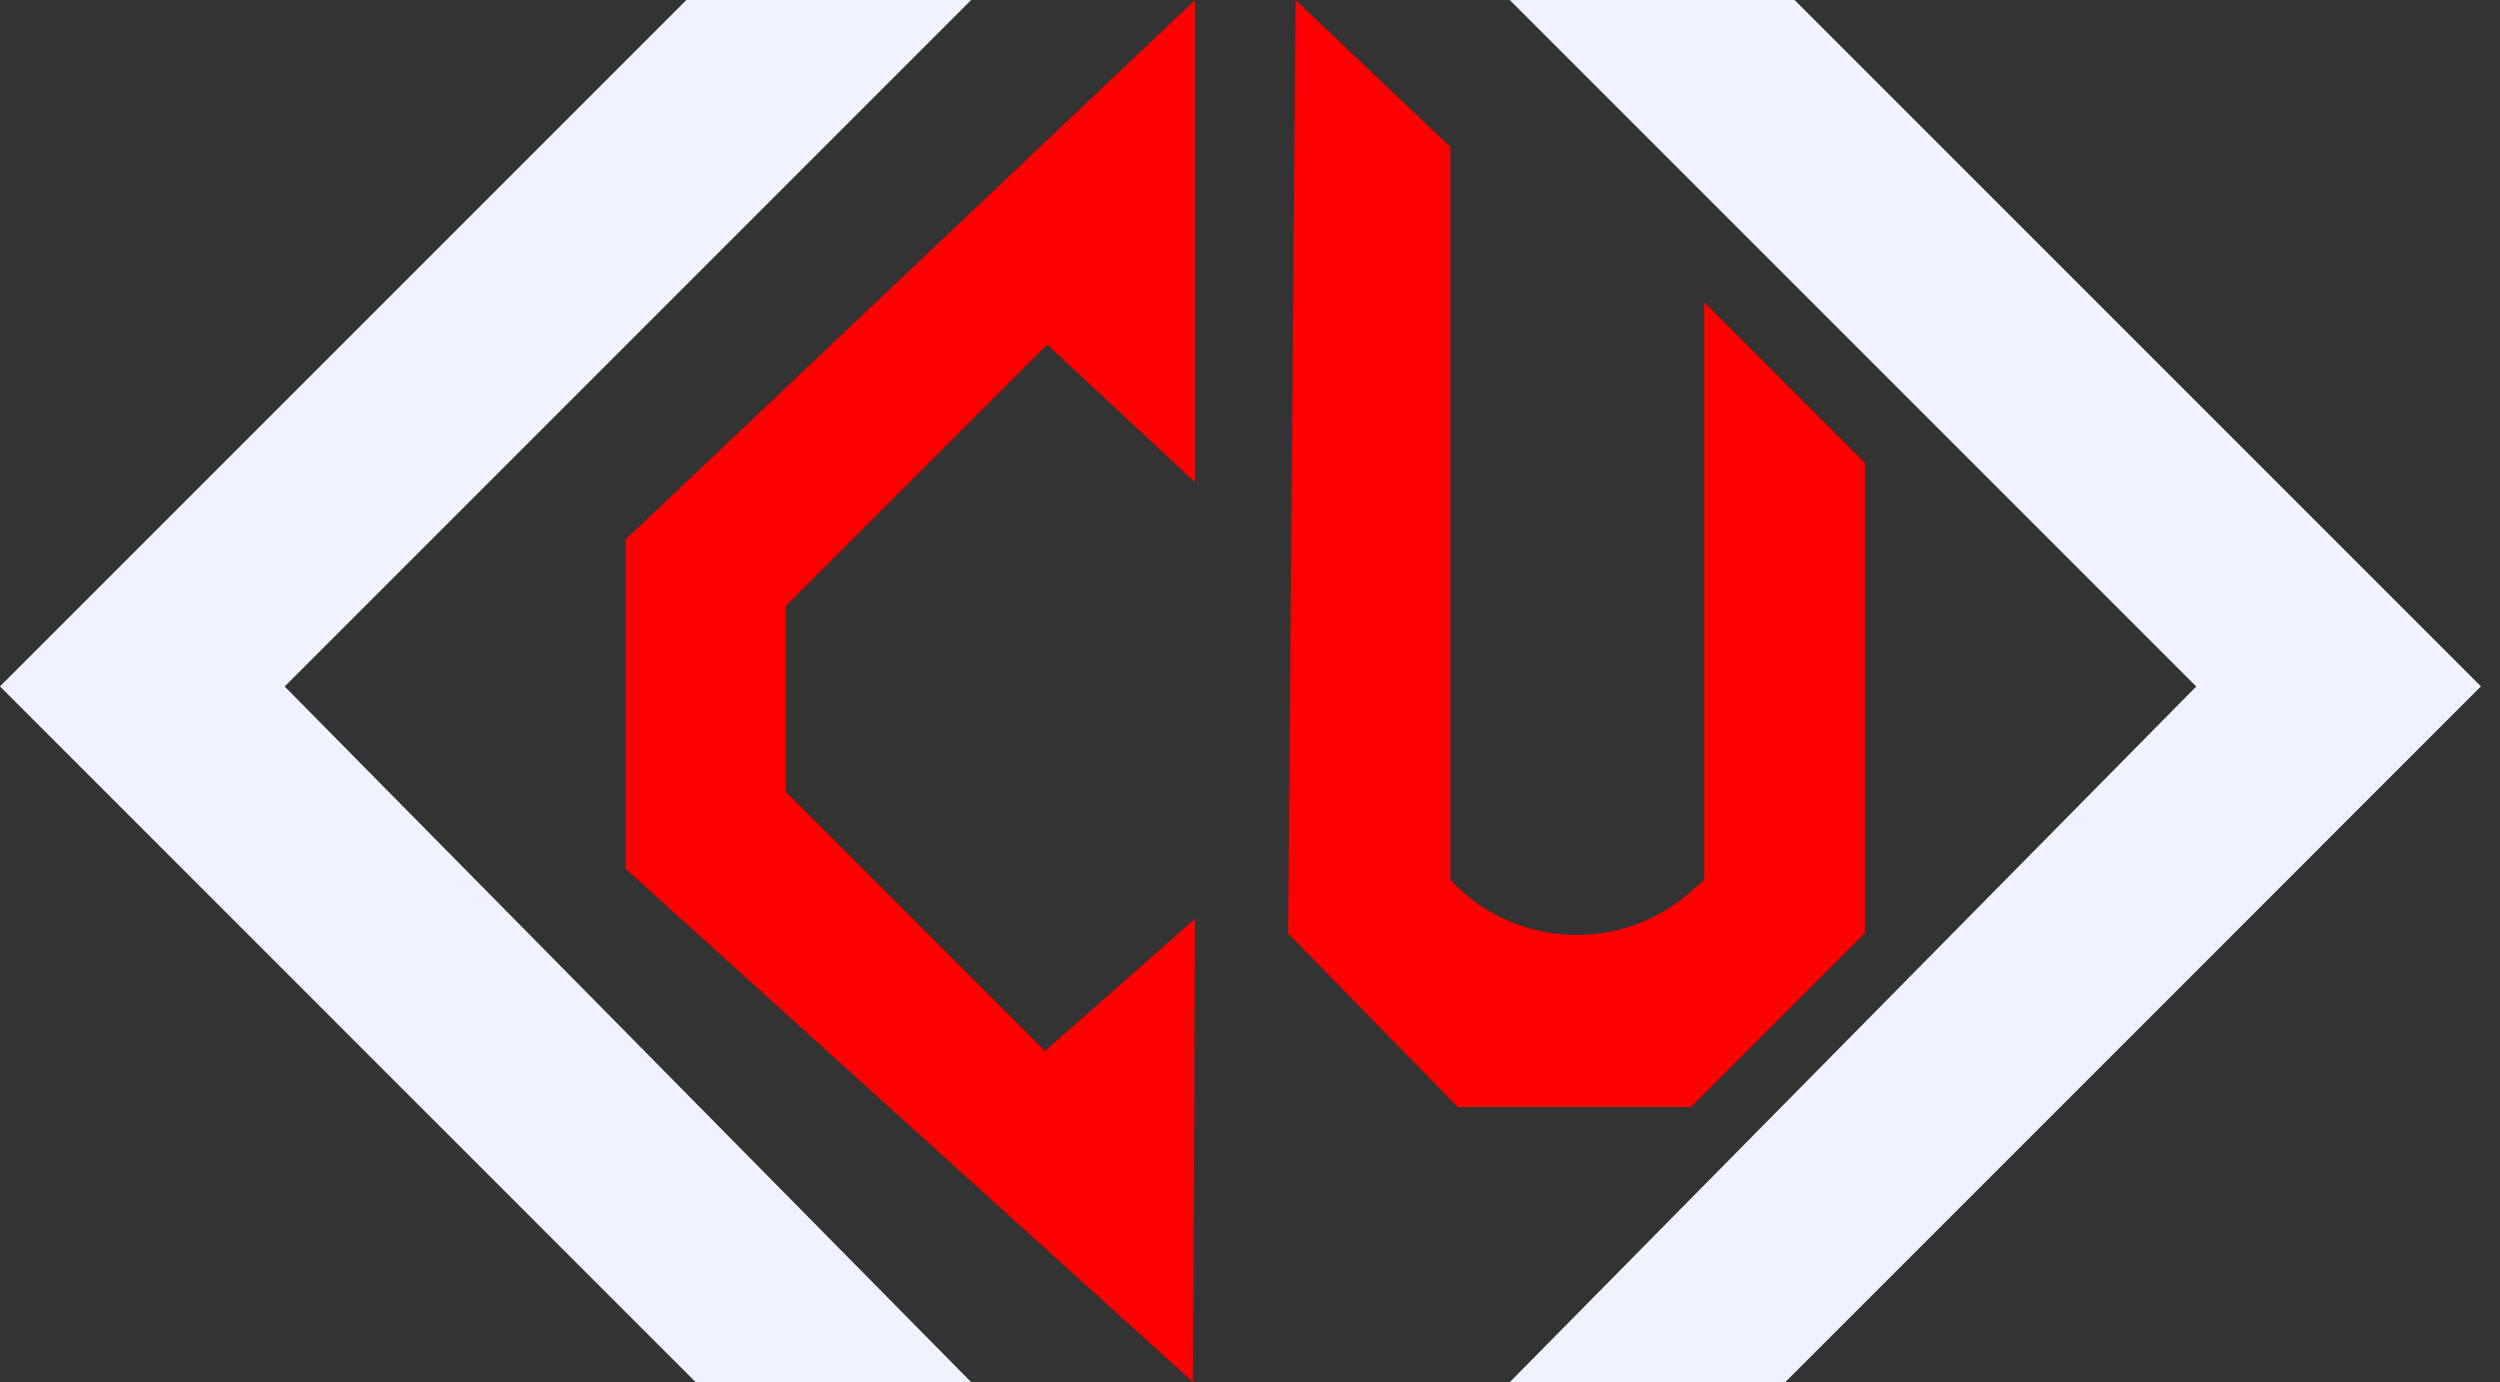
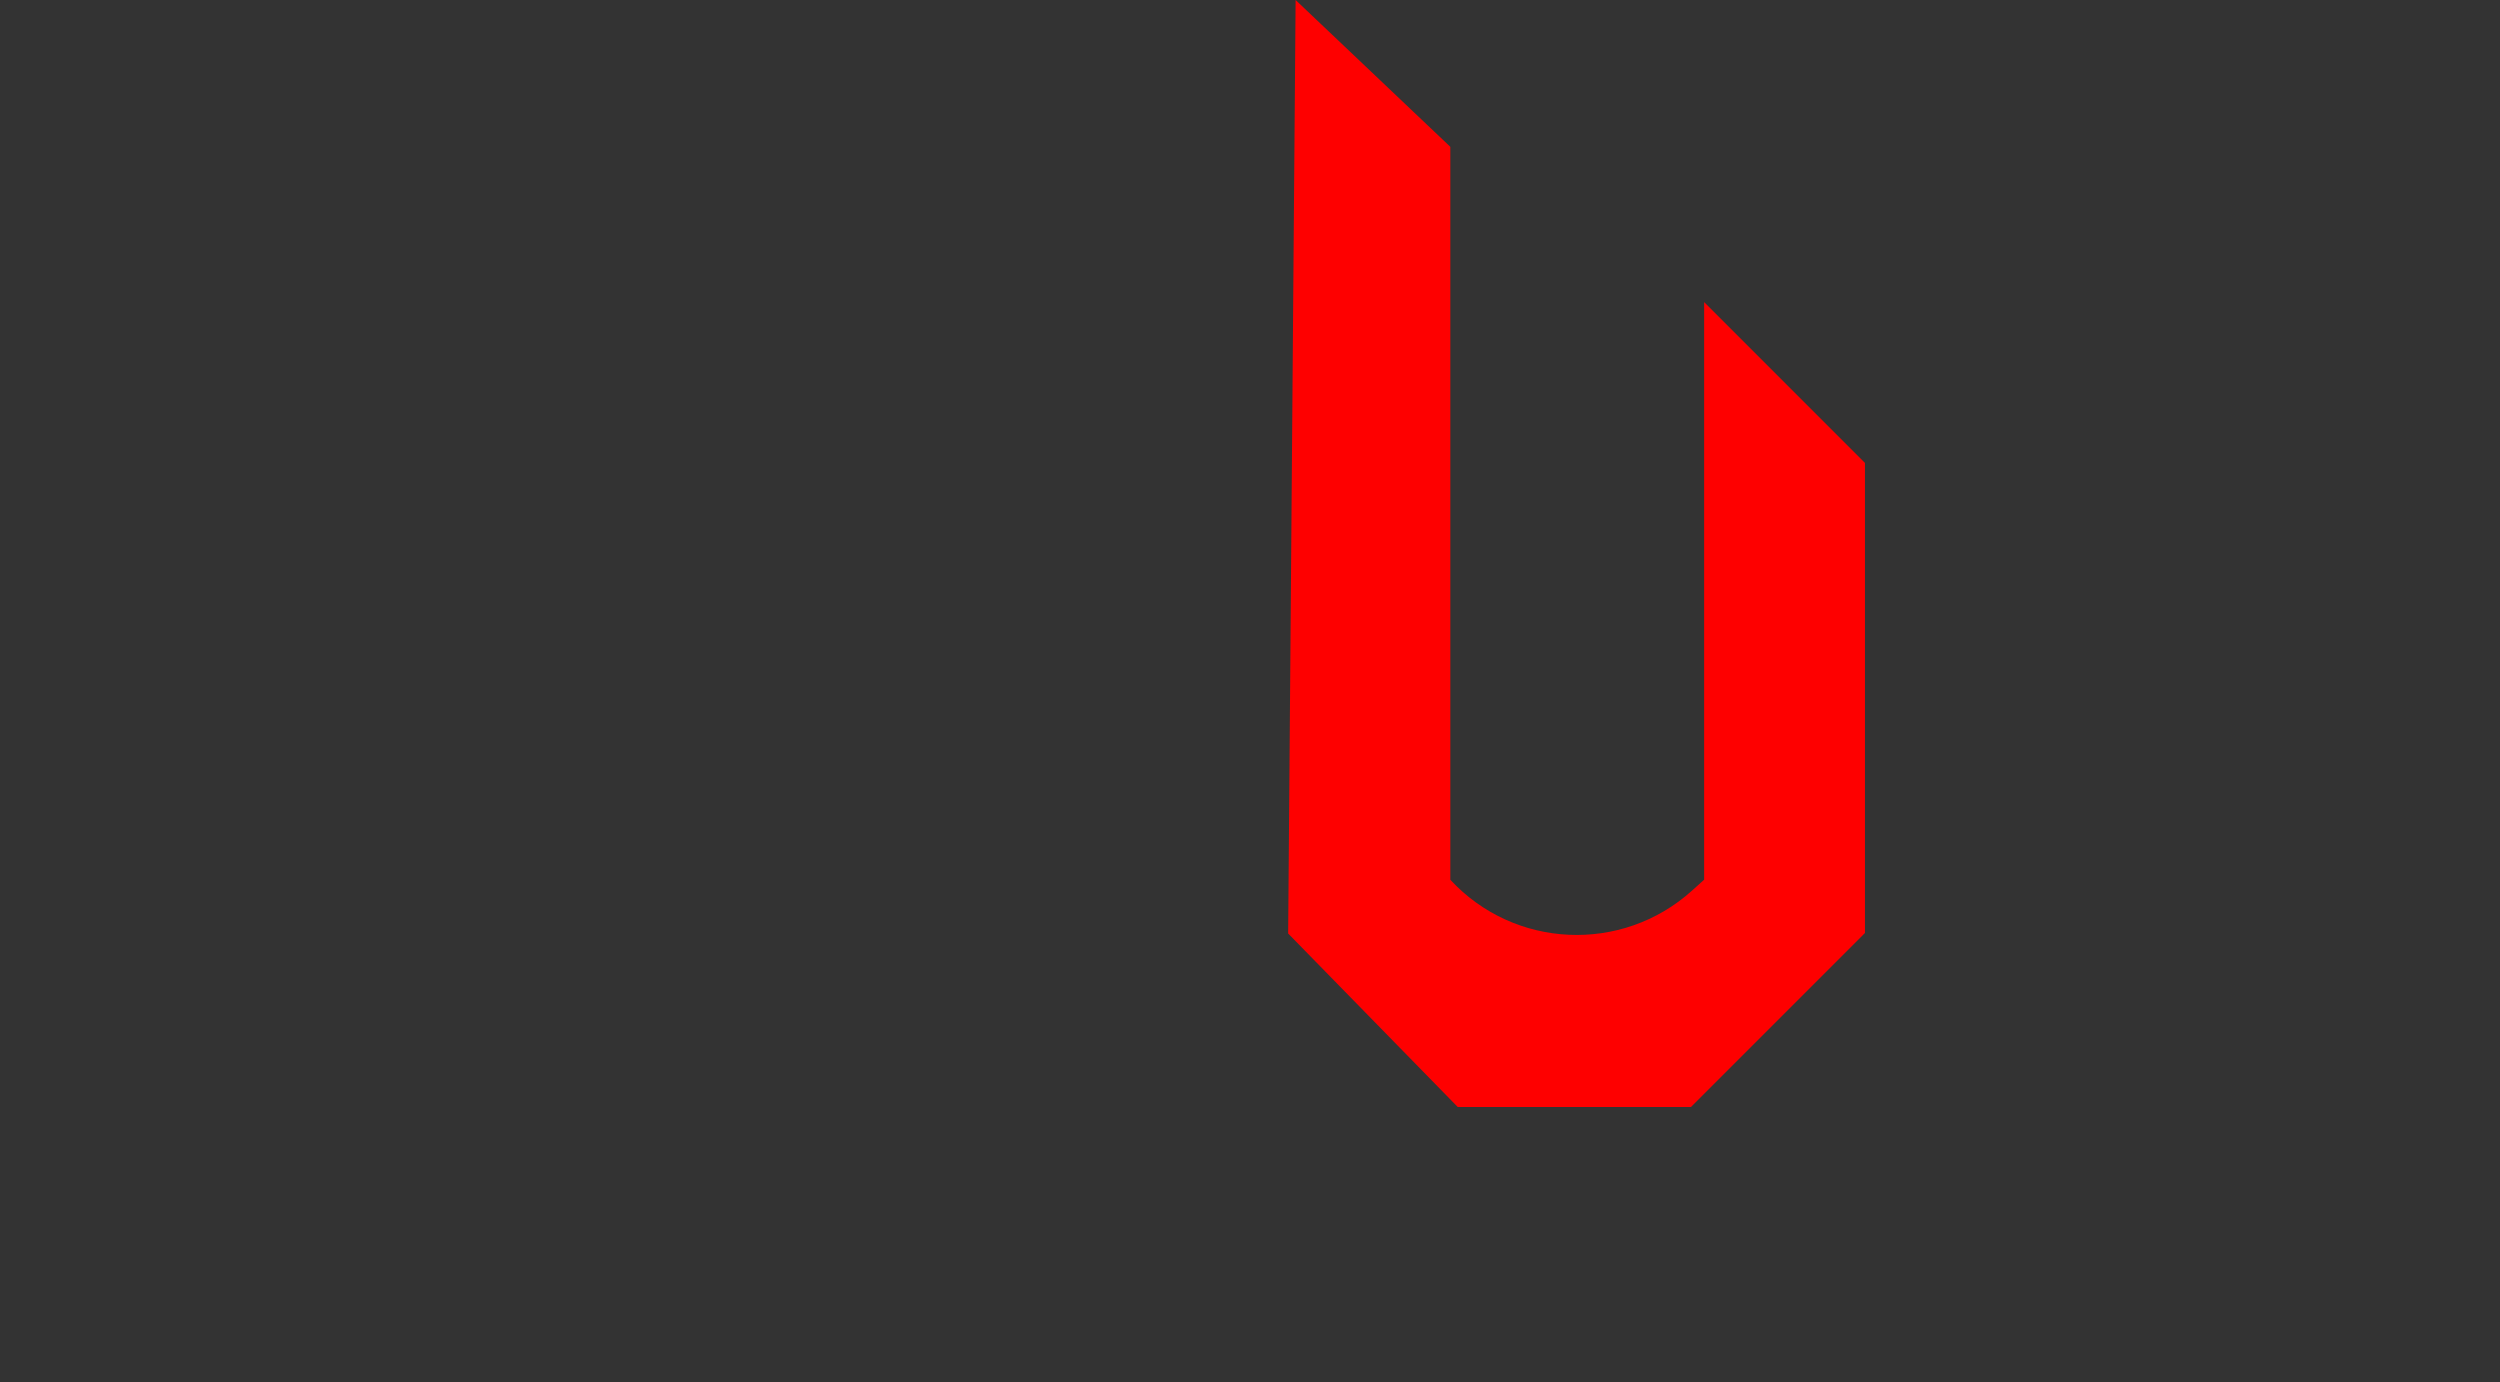
<svg xmlns="http://www.w3.org/2000/svg" width="123" height="68" viewBox="0 0 123 68" fill="none">
  <rect x="0" y="0" width="123" height="68" fill="#333333" stroke="none" />
-   <path d="M47.78 0H33.77L0 33.77L34.226 68H47.78L14.006 33.774L47.78 0Z" fill="#F0F3FF" />
-   <path d="M74.282 0H88.293L122.062 33.77L87.836 68H74.282L108.056 33.774L74.282 0Z" fill="#F0F3FF" />
-   <path d="M58.796 0L30.784 26.536V42.747L58.698 68L58.796 45.204L51.414 51.708L38.657 38.952V29.816L51.52 16.953L58.796 23.726V0Z" fill="#FE0000" />
  <path d="M63.744 0L71.357 7.225V43.285C74.504 46.684 79.801 46.923 83.243 43.822L83.844 43.281V14.863L91.756 22.775V45.903L83.196 54.463H71.719L63.377 45.929L63.744 0Z" fill="#FE0000" />
</svg>